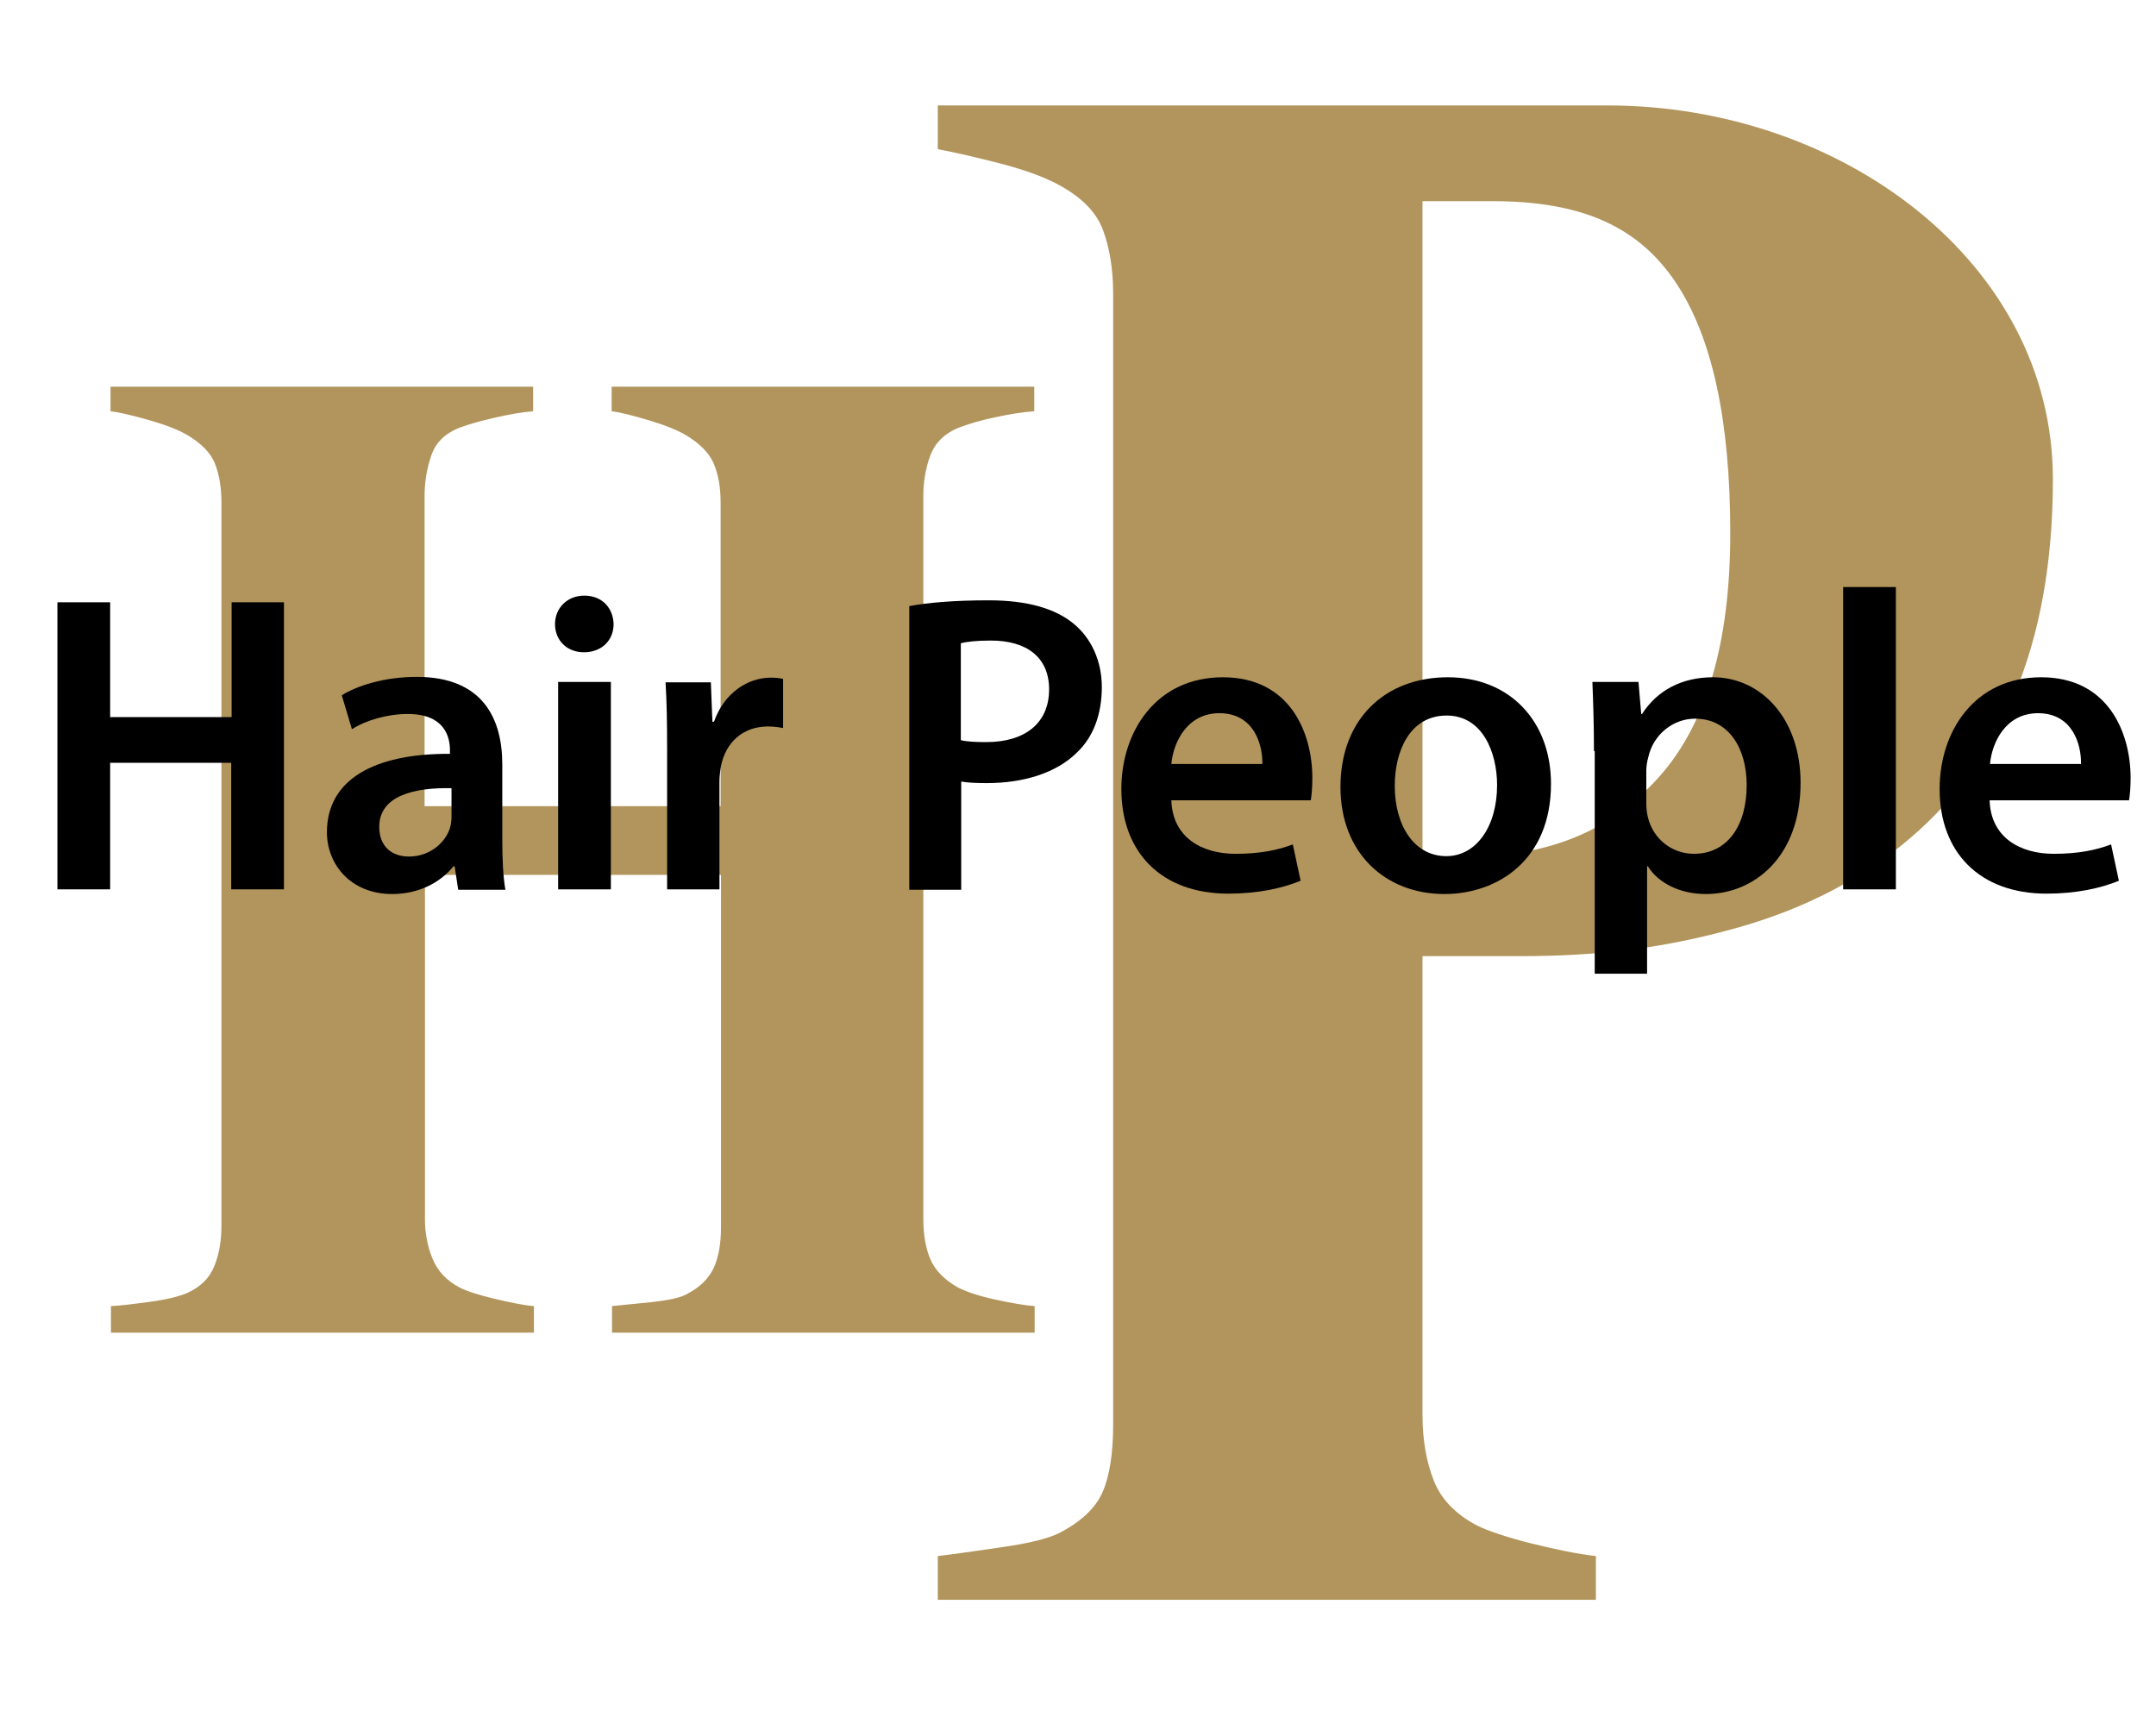
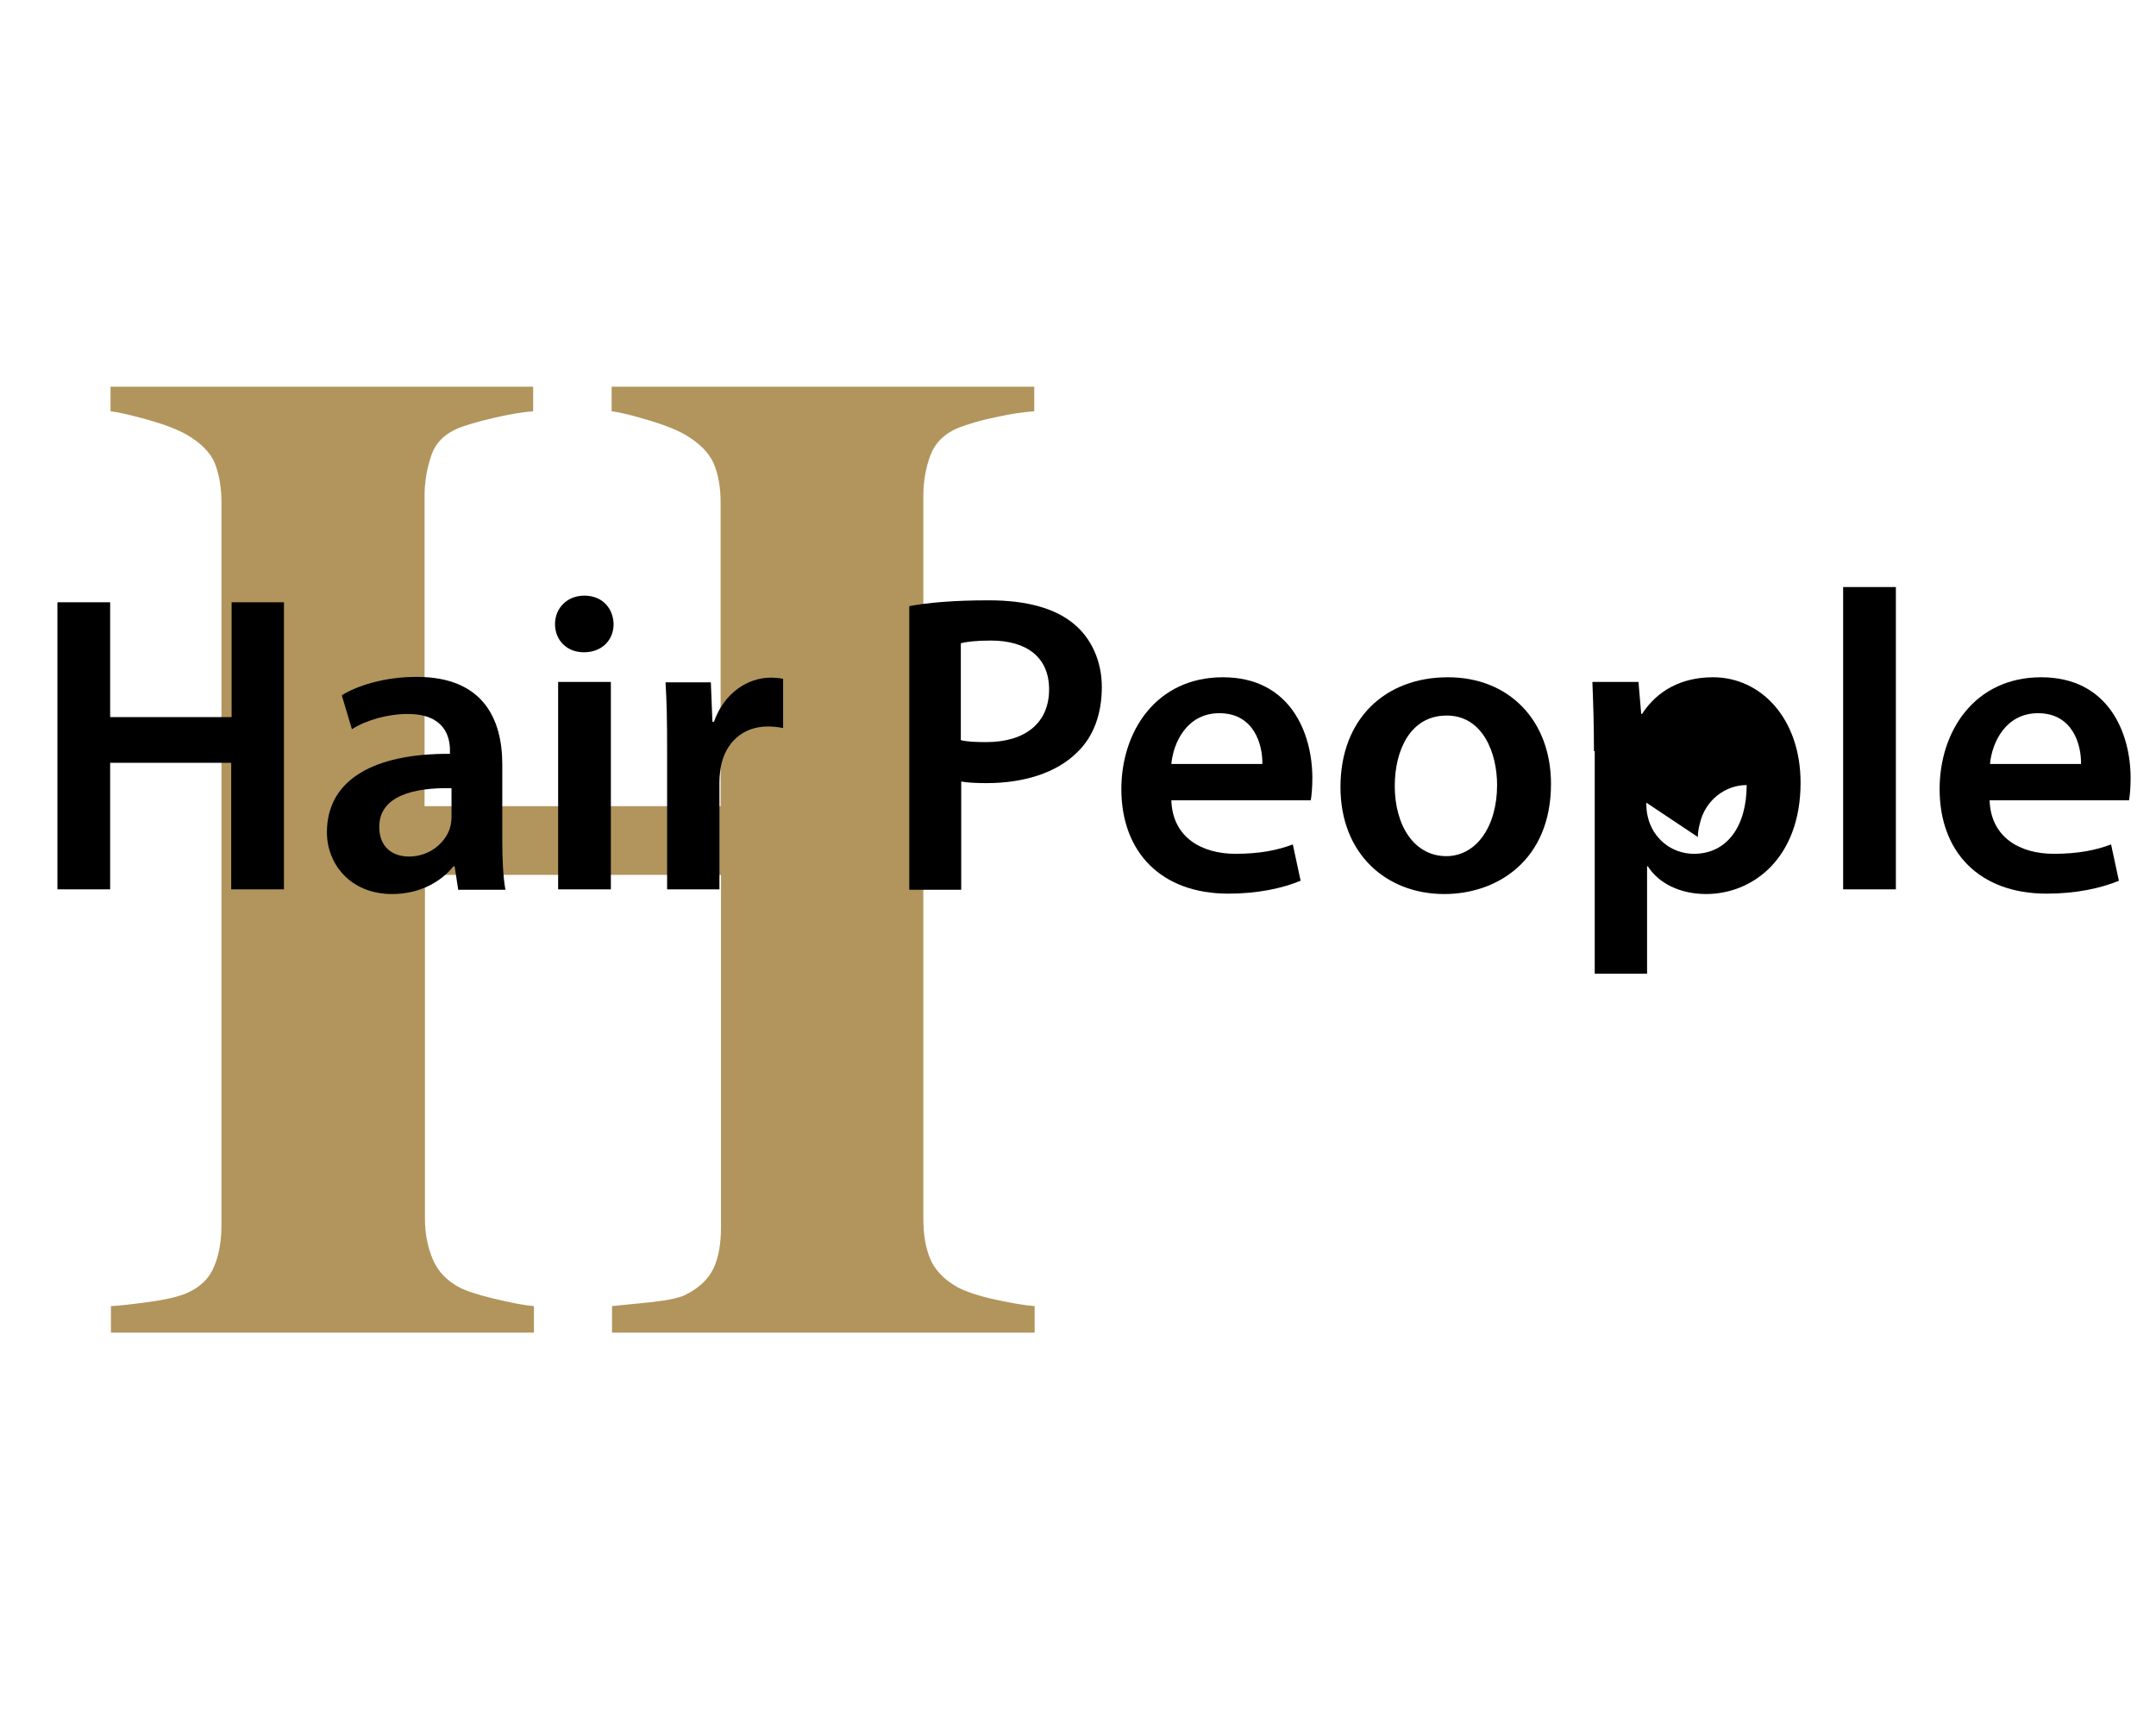
<svg xmlns="http://www.w3.org/2000/svg" version="1.1" id="Layer_1" x="0px" y="0px" viewBox="0 0 552 438" style="enable-background:new 0 0 552 438;" xml:space="preserve">
  <style type="text/css">
	.st0{fill:#B2955C;}
</style>
  <g>
-     <path class="st0" d="M525.6,122.7c0,42.5-13.3,73.1-38.6,93.6c-12.8,10.3-27.7,17.4-44.3,21.8c-16.6,4.5-32.8,6.7-53.5,6.7h-25   v117.4c0,6.5,1,12.1,2.9,16.9s5.6,8.6,11.1,11.5c2.9,1.4,7.6,3,14,4.6c6.5,1.6,11.9,2.7,16.4,3.2v11.2H240.1v-11.2   c4.2-0.5,9.7-1.3,16.6-2.3c6.9-1,11.7-2.2,14.5-3.6c5.6-2.9,9.3-6.4,11.1-10.5c1.8-4.1,2.7-9.9,2.7-17.3V75.2   c0-6.3-0.9-11.7-2.6-16.3s-5.5-8.4-11.2-11.5c-4-2.2-9.4-4.1-16.1-5.8c-6.7-1.7-11.7-2.8-15-3.4V27h171.5   C471.5,27,525.6,67.2,525.6,122.7z M443,136.5c0-28.8-4.6-50.1-13.9-64.1c-9.3-13.9-23.3-20.9-47-20.9h-17.9v168h9.1   c23.6,0,39-6.8,51.3-20.4C436.8,185.6,443,164.7,443,136.5z" />
-   </g>
+     </g>
  <g>
    <path class="st0" d="M264.9,341.2H156.7v-6.8c2.3-0.2,5.6-0.6,10-1c4.4-0.5,7.4-1.1,9-2c3.4-1.7,5.7-4,7-6.7   c1.3-2.8,1.9-6.3,1.9-10.7v-90h-75.8v88c0,3.9,0.7,7.3,2,10.4s3.6,5.5,6.8,7.2c1.7,0.9,4.7,1.9,8.9,2.9s7.6,1.7,10.2,1.9v6.8H28.4   v-6.8c2.3-0.1,5.6-0.5,10-1.1s7.6-1.4,9.6-2.3c3.3-1.5,5.6-3.7,6.8-6.7c1.3-3,1.9-6.6,1.9-10.7V128.7c0-4-0.6-7.3-1.7-10.1   c-1.1-2.7-3.5-5.1-7-7.2c-2.6-1.5-6.1-2.8-10.4-4s-7.4-1.9-9.3-2.1V99h108.2v6.3c-2.8,0.2-6.2,0.8-10.1,1.7c-3.9,0.9-6.9,1.8-9,2.6   c-3.6,1.5-5.9,3.8-7,7.1c-1.1,3.2-1.7,6.7-1.7,10.3v79.4h75.8v-77.7c0-4-0.6-7.3-1.8-10.1c-1.2-2.7-3.6-5.1-7.1-7.2   c-2.4-1.4-5.5-2.6-9.5-3.8s-7.1-2-9.5-2.3V99h108.2v6.3c-2.9,0.2-6.2,0.7-9.8,1.5c-3.6,0.7-6.9,1.7-9.8,2.8c-3.5,1.5-5.8,3.8-7,7   s-1.8,6.7-1.8,10.4v185c0,4.1,0.6,7.6,1.8,10.4s3.5,5.2,7,7.2c2.2,1.1,5.3,2.2,9.5,3.1c4.1,0.9,7.5,1.5,10.2,1.7V341.2z" />
  </g>
  <g>
    <path d="M28.2,154.2v29.4h31.1v-29.4h13.4v73.5H59.2v-32.4h-31v32.4H14.7v-73.5L28.2,154.2L28.2,154.2z" />
    <path d="M117.3,227.7l-0.9-5.9h-0.3c-3.3,4.1-8.8,7.1-15.7,7.1c-10.7,0-16.7-7.7-16.7-15.8c0-13.4,11.9-20.2,31.5-20.1v-0.9   c0-3.5-1.4-9.3-10.8-9.3c-5.2,0-10.7,1.6-14.3,3.9l-2.6-8.7c3.9-2.4,10.8-4.7,19.2-4.7c17,0,21.9,10.8,21.9,22.4V215   c0,4.8,0.2,9.5,0.8,12.8h-12.1V227.7z M115.6,201.8c-9.5-0.2-18.5,1.9-18.5,9.9c0,5.2,3.4,7.6,7.6,7.6c5.3,0,9.3-3.5,10.5-7.3   c0.3-1,0.4-2.1,0.4-2.9V201.8z" />
    <path d="M157.1,159.8c0,4-2.9,7.2-7.6,7.2c-4.5,0-7.4-3.2-7.4-7.2c0-4.1,3.1-7.3,7.5-7.3C154.2,152.5,157,155.7,157.1,159.8z    M142.9,227.7v-53.1h13.5v53.1L142.9,227.7L142.9,227.7z" />
    <path d="M170.8,191.8c0-7.2-0.1-12.3-0.4-17.1H182l0.4,10.1h0.4c2.6-7.5,8.8-11.3,14.5-11.3c1.3,0,2.1,0.1,3.2,0.3v12.6   c-1.1-0.2-2.3-0.4-3.9-0.4c-6.4,0-10.8,4.1-12,10.1c-0.2,1.2-0.4,2.6-0.4,4.1v27.5h-13.4V191.8z" />
    <path d="M232.7,155.2c4.8-0.9,11.4-1.5,20.5-1.5c9.8,0,17,2.1,21.7,6c4.4,3.6,7.2,9.4,7.2,16.2c0,7-2.2,12.8-6.3,16.7   c-5.3,5.3-13.7,7.9-23.2,7.9c-2.5,0-4.8-0.1-6.5-0.4v27.7h-13.3v-72.6H232.7z M246,189.5c1.6,0.4,3.8,0.5,6.5,0.5   c10,0,16.1-4.9,16.1-13.5c0-8.2-5.7-12.5-14.9-12.5c-3.7,0-6.3,0.3-7.7,0.7L246,189.5L246,189.5z" />
    <path d="M299.9,204.9c0.3,9.6,7.9,13.7,16.4,13.7c6.2,0,10.7-0.9,14.7-2.4l2,9.3c-4.6,1.9-10.9,3.3-18.5,3.3   c-17.2,0-27.4-10.6-27.4-26.8c0-14.7,8.9-28.6,26-28.6c17.2,0,22.9,14.2,22.9,25.8c0,2.5-0.2,4.5-0.4,5.7H299.9z M323.2,195.6   c0.1-4.9-2.1-13-11-13c-8.3,0-11.8,7.5-12.3,13H323.2z" />
    <path d="M397.1,200.7c0,19.5-13.7,28.2-27.3,28.2c-15,0-26.6-10.4-26.6-27.4c0-17.4,11.4-28.1,27.5-28.1   C386.5,173.4,397.1,184.6,397.1,200.7z M357.1,201.2c0,10.2,5,18,13.2,18c7.6,0,13-7.5,13-18.2c0-8.3-3.7-17.8-12.9-17.8   C360.9,183.2,357.1,192.4,357.1,201.2z" />
-     <path d="M408.1,192.3c0-7-0.2-12.6-0.4-17.7h11.8l0.7,8.2h0.2c3.9-6,10.1-9.4,18.2-9.4c12.2,0,22.4,10.5,22.4,27   c0,19.2-12.1,28.5-24.2,28.5c-6.7,0-12.2-2.8-14.9-7.1h-0.2v27.5h-13.4v-57H408.1z M421.5,205.5c0,1.3,0.1,2.5,0.4,3.7   c1.3,5.5,6.1,9.4,11.8,9.4c8.5,0,13.5-7.1,13.5-17.6c0-9.4-4.6-17-13.2-17c-5.6,0-10.7,4-12,9.9c-0.3,1.1-0.5,2.3-0.5,3.4   L421.5,205.5L421.5,205.5z" />
+     <path d="M408.1,192.3c0-7-0.2-12.6-0.4-17.7h11.8l0.7,8.2h0.2c3.9-6,10.1-9.4,18.2-9.4c12.2,0,22.4,10.5,22.4,27   c0,19.2-12.1,28.5-24.2,28.5c-6.7,0-12.2-2.8-14.9-7.1h-0.2v27.5h-13.4v-57H408.1z M421.5,205.5c0,1.3,0.1,2.5,0.4,3.7   c1.3,5.5,6.1,9.4,11.8,9.4c8.5,0,13.5-7.1,13.5-17.6c-5.6,0-10.7,4-12,9.9c-0.3,1.1-0.5,2.3-0.5,3.4   L421.5,205.5L421.5,205.5z" />
    <path d="M471.9,150.3h13.5v77.4h-13.5V150.3z" />
    <path d="M509.4,204.9c0.3,9.6,7.9,13.7,16.4,13.7c6.2,0,10.7-0.9,14.7-2.4l2,9.3c-4.6,1.9-10.9,3.3-18.5,3.3   c-17.2,0-27.4-10.6-27.4-26.8c0-14.7,8.9-28.6,26-28.6c17.2,0,22.9,14.2,22.9,25.8c0,2.5-0.2,4.5-0.4,5.7H509.4z M532.8,195.6   c0.1-4.9-2.1-13-11-13c-8.3,0-11.8,7.5-12.3,13H532.8z" />
  </g>
</svg>